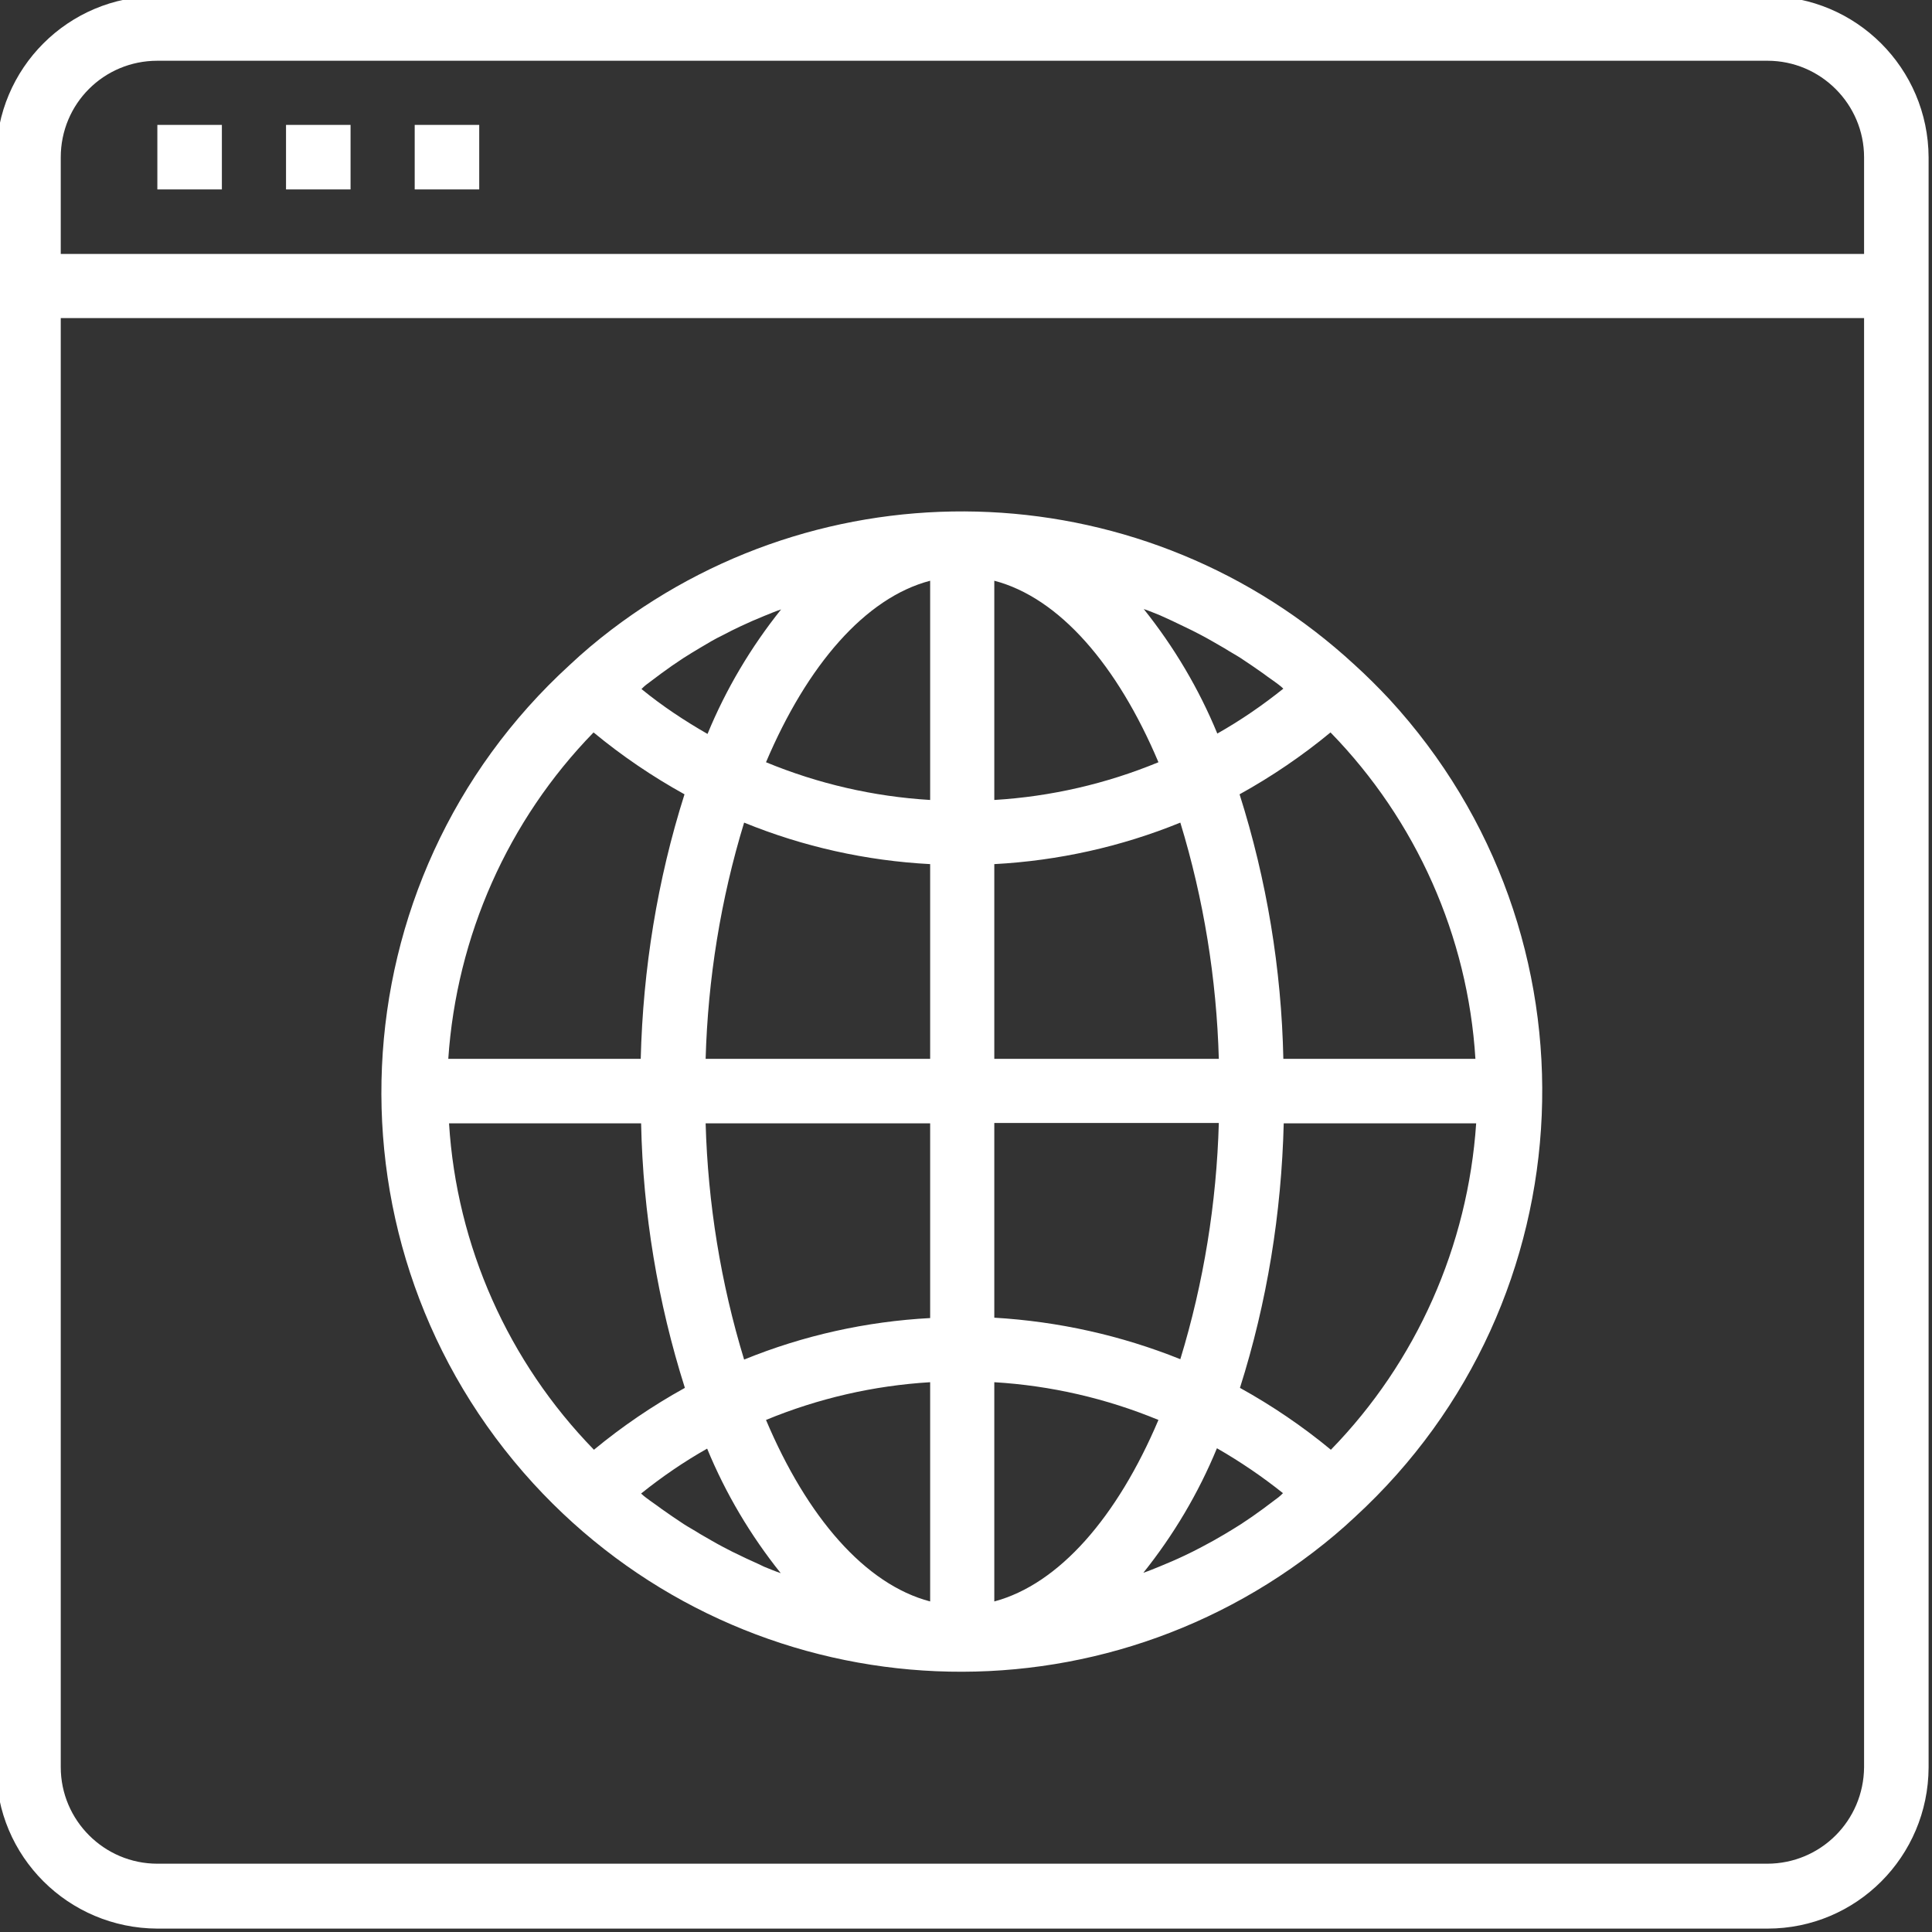
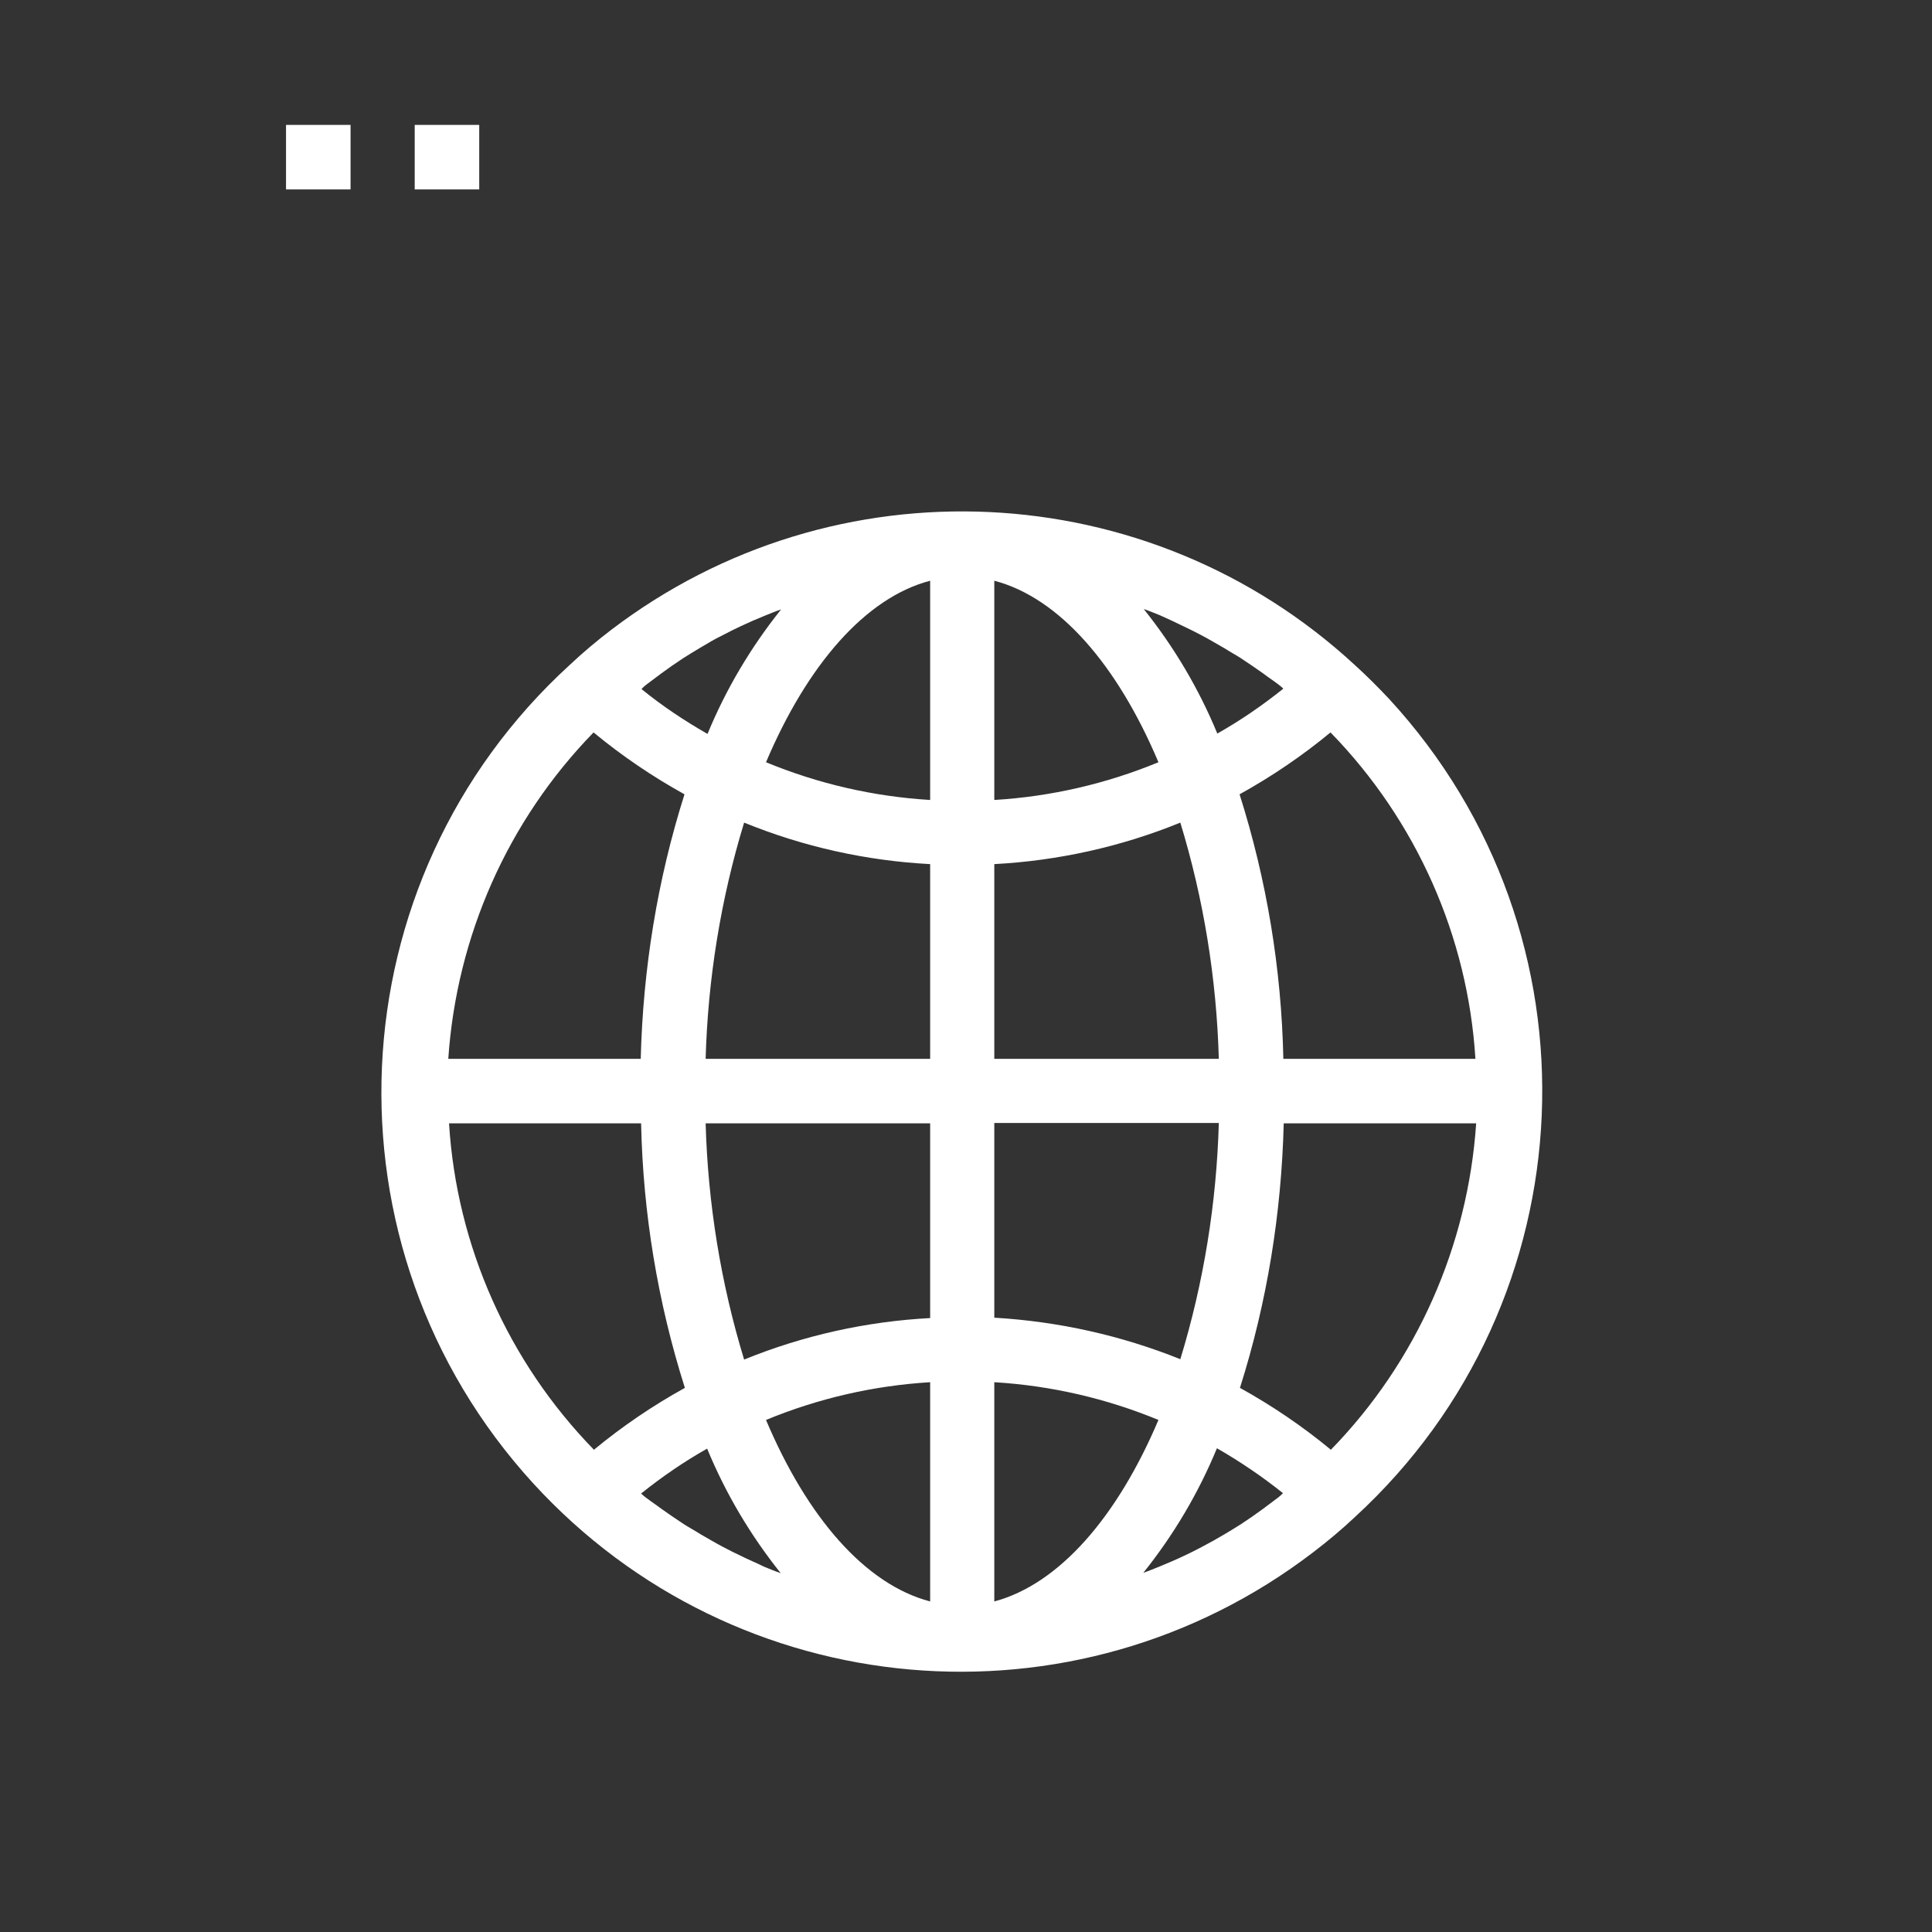
<svg xmlns="http://www.w3.org/2000/svg" version="1.1" id="Camada_1" x="0px" y="0px" viewBox="0 0 512 512" style="enable-background:new 0 0 512 512;" xml:space="preserve">
  <rect x="0" y="0" width="512" height="512" fill="#333333" stroke="none" />
  <style type="text/css">
	.st0{fill:#FFFFFF;}
</style>
-   <path class="st0" d="M468.3-1H41.7C18.1-1-1,18.1-1,41.7v426.7c0,23.6,19.1,42.6,42.7,42.7h426.7c23.6,0,42.6-19.1,42.7-42.7V41.7  C511,18.1,491.9-1,468.3-1z M41.7,16.1h426.7c14.1,0,25.6,11.5,25.6,25.6v25.6H16.1V41.7C16.1,27.5,27.5,16.1,41.7,16.1z   M468.3,493.9H41.7c-14.1,0-25.6-11.5-25.6-25.6v-384h477.9v384C493.9,482.5,482.5,493.9,468.3,493.9z" />
-   <path class="st0" d="M41.7,33.1h17.1v17.1H41.7V33.1z" />
  <path class="st0" d="M75.8,33.1h17.1v17.1H75.8V33.1z" />
  <path class="st0" d="M109.9,33.1H127v17.1h-17.1V33.1z" />
-   <path class="st0" d="M359,176.2c-54.7-50.5-137.8-54.4-197-9.3c-3.8,2.9-7.5,6-11,9.3c-62.6,57.2-66.9,154.3-9.7,216.9  c53.8,58.8,143.5,66.7,206.8,18.2c3.8-2.9,7.5-6,11-9.3c62.4-57.3,66.5-154.3,9.1-216.7C365.3,182.2,362.2,179.1,359,176.2  L359,176.2z M352.7,384.2c-7.5-6.2-15.6-11.7-24.1-16.4c7.2-22.7,11-46.3,11.6-70.1h51C389,330.2,375.4,360.9,352.7,384.2z   M338.8,396.8c-1.3,1-2.7,2-4,3c-1.9,1.4-3.9,2.8-5.9,4.1c-1.4,0.9-2.9,1.8-4.4,2.7c-2,1.2-4,2.3-6.1,3.4c-1.5,0.8-3.1,1.6-4.6,2.3  c-2.1,1-4.2,1.9-6.4,2.8c-1.5,0.6-2.9,1.2-4.4,1.7c8-10,14.6-21.1,19.5-33c6.1,3.5,12,7.5,17.5,11.9  C339.6,396.1,339.2,396.5,338.8,396.8z M196.3,412.3c-1.5-0.7-3.1-1.5-4.6-2.3c-2.1-1.1-4.1-2.3-6.2-3.5c-1.4-0.9-2.9-1.7-4.3-2.6  c-2-1.3-4-2.7-6-4.1c-1.3-1-2.7-1.9-4-2.9c-0.4-0.3-0.9-0.7-1.3-1.1c5.5-4.4,11.3-8.4,17.5-11.9c4.9,11.9,11.5,23,19.5,33  c-1.5-0.5-2.9-1.1-4.4-1.7C200.5,414.2,198.3,413.3,196.3,412.3L196.3,412.3z M157.3,194.1c7.5,6.2,15.6,11.7,24.1,16.4  c-7.2,22.7-11,46.3-11.6,70.1h-51C121,248.1,134.6,217.4,157.3,194.1z M171.2,181.5c1.3-1,2.7-2,4-3c1.9-1.4,3.9-2.8,5.9-4.1  c1.4-0.9,2.9-1.8,4.4-2.7c2-1.2,4-2.4,6.1-3.4c1.5-0.8,3.1-1.6,4.6-2.3c2.1-1,4.2-1.9,6.4-2.8c1.5-0.6,2.9-1.2,4.4-1.7  c-8,10-14.6,21.1-19.5,33c-6.1-3.5-12-7.4-17.5-11.9C170.4,182.2,170.8,181.8,171.2,181.5z M313.7,166c1.5,0.7,3.1,1.5,4.6,2.3  c2.1,1.1,4.1,2.3,6.2,3.5c1.4,0.9,2.9,1.7,4.3,2.6c2,1.3,4,2.7,6,4.1c1.3,1,2.7,1.9,4,2.9c0.4,0.3,0.9,0.7,1.3,1.1  c-5.5,4.4-11.3,8.4-17.5,11.9c-4.9-11.9-11.5-23-19.5-33c1.5,0.5,2.9,1.1,4.4,1.7C309.5,164,311.7,165,313.7,166L313.7,166z   M246.5,212c-15-0.9-29.7-4.3-43.5-10c10.9-25.7,26.3-43.6,43.5-48.1V212z M246.5,229v51.6H187c0.6-21.2,4-42.3,10.2-62.6  C212.9,224.4,229.5,228.1,246.5,229L246.5,229z M246.5,297.7v51.6c-16.9,0.9-33.6,4.6-49.3,11c-6.2-20.3-9.6-41.4-10.2-62.6H246.5z   M246.5,366.3v58.1c-17.2-4.5-32.6-22.3-43.5-48.1C216.8,370.6,231.5,367.2,246.5,366.3z M263.5,366.3c15,0.9,29.7,4.3,43.5,10  c-10.9,25.7-26.3,43.5-43.5,48.1V366.3z M263.5,349.2v-51.6H323c-0.6,21.2-4,42.3-10.2,62.6C297.1,353.9,280.5,350.2,263.5,349.2  L263.5,349.2z M263.5,280.6V229c16.9-0.9,33.6-4.6,49.3-11c6.2,20.3,9.6,41.4,10.2,62.6L263.5,280.6L263.5,280.6z M263.5,212v-58.1  c17.2,4.5,32.6,22.3,43.5,48.1C293.2,207.7,278.5,211.1,263.5,212z M169.9,297.7c0.5,23.8,4.4,47.4,11.6,70.1  c-8.5,4.7-16.6,10.2-24.1,16.4c-22.7-23.3-36.4-54-38.4-86.5H169.9z M340.1,280.6c-0.5-23.8-4.4-47.4-11.6-70.1  c8.5-4.7,16.6-10.2,24.1-16.4c22.7,23.3,36.4,54,38.4,86.5L340.1,280.6L340.1,280.6z" />
+   <path class="st0" d="M359,176.2c-54.7-50.5-137.8-54.4-197-9.3c-3.8,2.9-7.5,6-11,9.3c-62.6,57.2-66.9,154.3-9.7,216.9  c53.8,58.8,143.5,66.7,206.8,18.2c3.8-2.9,7.5-6,11-9.3c62.4-57.3,66.5-154.3,9.1-216.7C365.3,182.2,362.2,179.1,359,176.2  L359,176.2z M352.7,384.2c-7.5-6.2-15.6-11.7-24.1-16.4c7.2-22.7,11-46.3,11.6-70.1h51C389,330.2,375.4,360.9,352.7,384.2z   M338.8,396.8c-1.3,1-2.7,2-4,3c-1.9,1.4-3.9,2.8-5.9,4.1c-1.4,0.9-2.9,1.8-4.4,2.7c-2,1.2-4,2.3-6.1,3.4c-1.5,0.8-3.1,1.6-4.6,2.3  c-2.1,1-4.2,1.9-6.4,2.8c-1.5,0.6-2.9,1.2-4.4,1.7c8-10,14.6-21.1,19.5-33c6.1,3.5,12,7.5,17.5,11.9  C339.6,396.1,339.2,396.5,338.8,396.8z M196.3,412.3c-1.5-0.7-3.1-1.5-4.6-2.3c-2.1-1.1-4.1-2.3-6.2-3.5c-1.4-0.9-2.9-1.7-4.3-2.6  c-2-1.3-4-2.7-6-4.1c-1.3-1-2.7-1.9-4-2.9c-0.4-0.3-0.9-0.7-1.3-1.1c5.5-4.4,11.3-8.4,17.5-11.9c4.9,11.9,11.5,23,19.5,33  c-1.5-0.5-2.9-1.1-4.4-1.7C200.5,414.2,198.3,413.3,196.3,412.3L196.3,412.3z M157.3,194.1c7.5,6.2,15.6,11.7,24.1,16.4  c-7.2,22.7-11,46.3-11.6,70.1h-51C121,248.1,134.6,217.4,157.3,194.1z M171.2,181.5c1.3-1,2.7-2,4-3c1.9-1.4,3.9-2.8,5.9-4.1  c1.4-0.9,2.9-1.8,4.4-2.7c2-1.2,4-2.4,6.1-3.4c1.5-0.8,3.1-1.6,4.6-2.3c2.1-1,4.2-1.9,6.4-2.8c1.5-0.6,2.9-1.2,4.4-1.7  c-8,10-14.6,21.1-19.5,33c-6.1-3.5-12-7.4-17.5-11.9C170.4,182.2,170.8,181.8,171.2,181.5z M313.7,166c1.5,0.7,3.1,1.5,4.6,2.3  c2.1,1.1,4.1,2.3,6.2,3.5c1.4,0.9,2.9,1.7,4.3,2.6c2,1.3,4,2.7,6,4.1c1.3,1,2.7,1.9,4,2.9c0.4,0.3,0.9,0.7,1.3,1.1  c-5.5,4.4-11.3,8.4-17.5,11.9c-4.9-11.9-11.5-23-19.5-33c1.5,0.5,2.9,1.1,4.4,1.7C309.5,164,311.7,165,313.7,166L313.7,166z   M246.5,212c-15-0.9-29.7-4.3-43.5-10c10.9-25.7,26.3-43.6,43.5-48.1V212z M246.5,229v51.6H187c0.6-21.2,4-42.3,10.2-62.6  C212.9,224.4,229.5,228.1,246.5,229L246.5,229z M246.5,297.7v51.6c-16.9,0.9-33.6,4.6-49.3,11c-6.2-20.3-9.6-41.4-10.2-62.6H246.5z   M246.5,366.3v58.1c-17.2-4.5-32.6-22.3-43.5-48.1C216.8,370.6,231.5,367.2,246.5,366.3z M263.5,366.3c15,0.9,29.7,4.3,43.5,10  c-10.9,25.7-26.3,43.5-43.5,48.1V366.3z M263.5,349.2v-51.6H323c-0.6,21.2-4,42.3-10.2,62.6C297.1,353.9,280.5,350.2,263.5,349.2  z M263.5,280.6V229c16.9-0.9,33.6-4.6,49.3-11c6.2,20.3,9.6,41.4,10.2,62.6L263.5,280.6L263.5,280.6z M263.5,212v-58.1  c17.2,4.5,32.6,22.3,43.5,48.1C293.2,207.7,278.5,211.1,263.5,212z M169.9,297.7c0.5,23.8,4.4,47.4,11.6,70.1  c-8.5,4.7-16.6,10.2-24.1,16.4c-22.7-23.3-36.4-54-38.4-86.5H169.9z M340.1,280.6c-0.5-23.8-4.4-47.4-11.6-70.1  c8.5-4.7,16.6-10.2,24.1-16.4c22.7,23.3,36.4,54,38.4,86.5L340.1,280.6L340.1,280.6z" />
</svg>